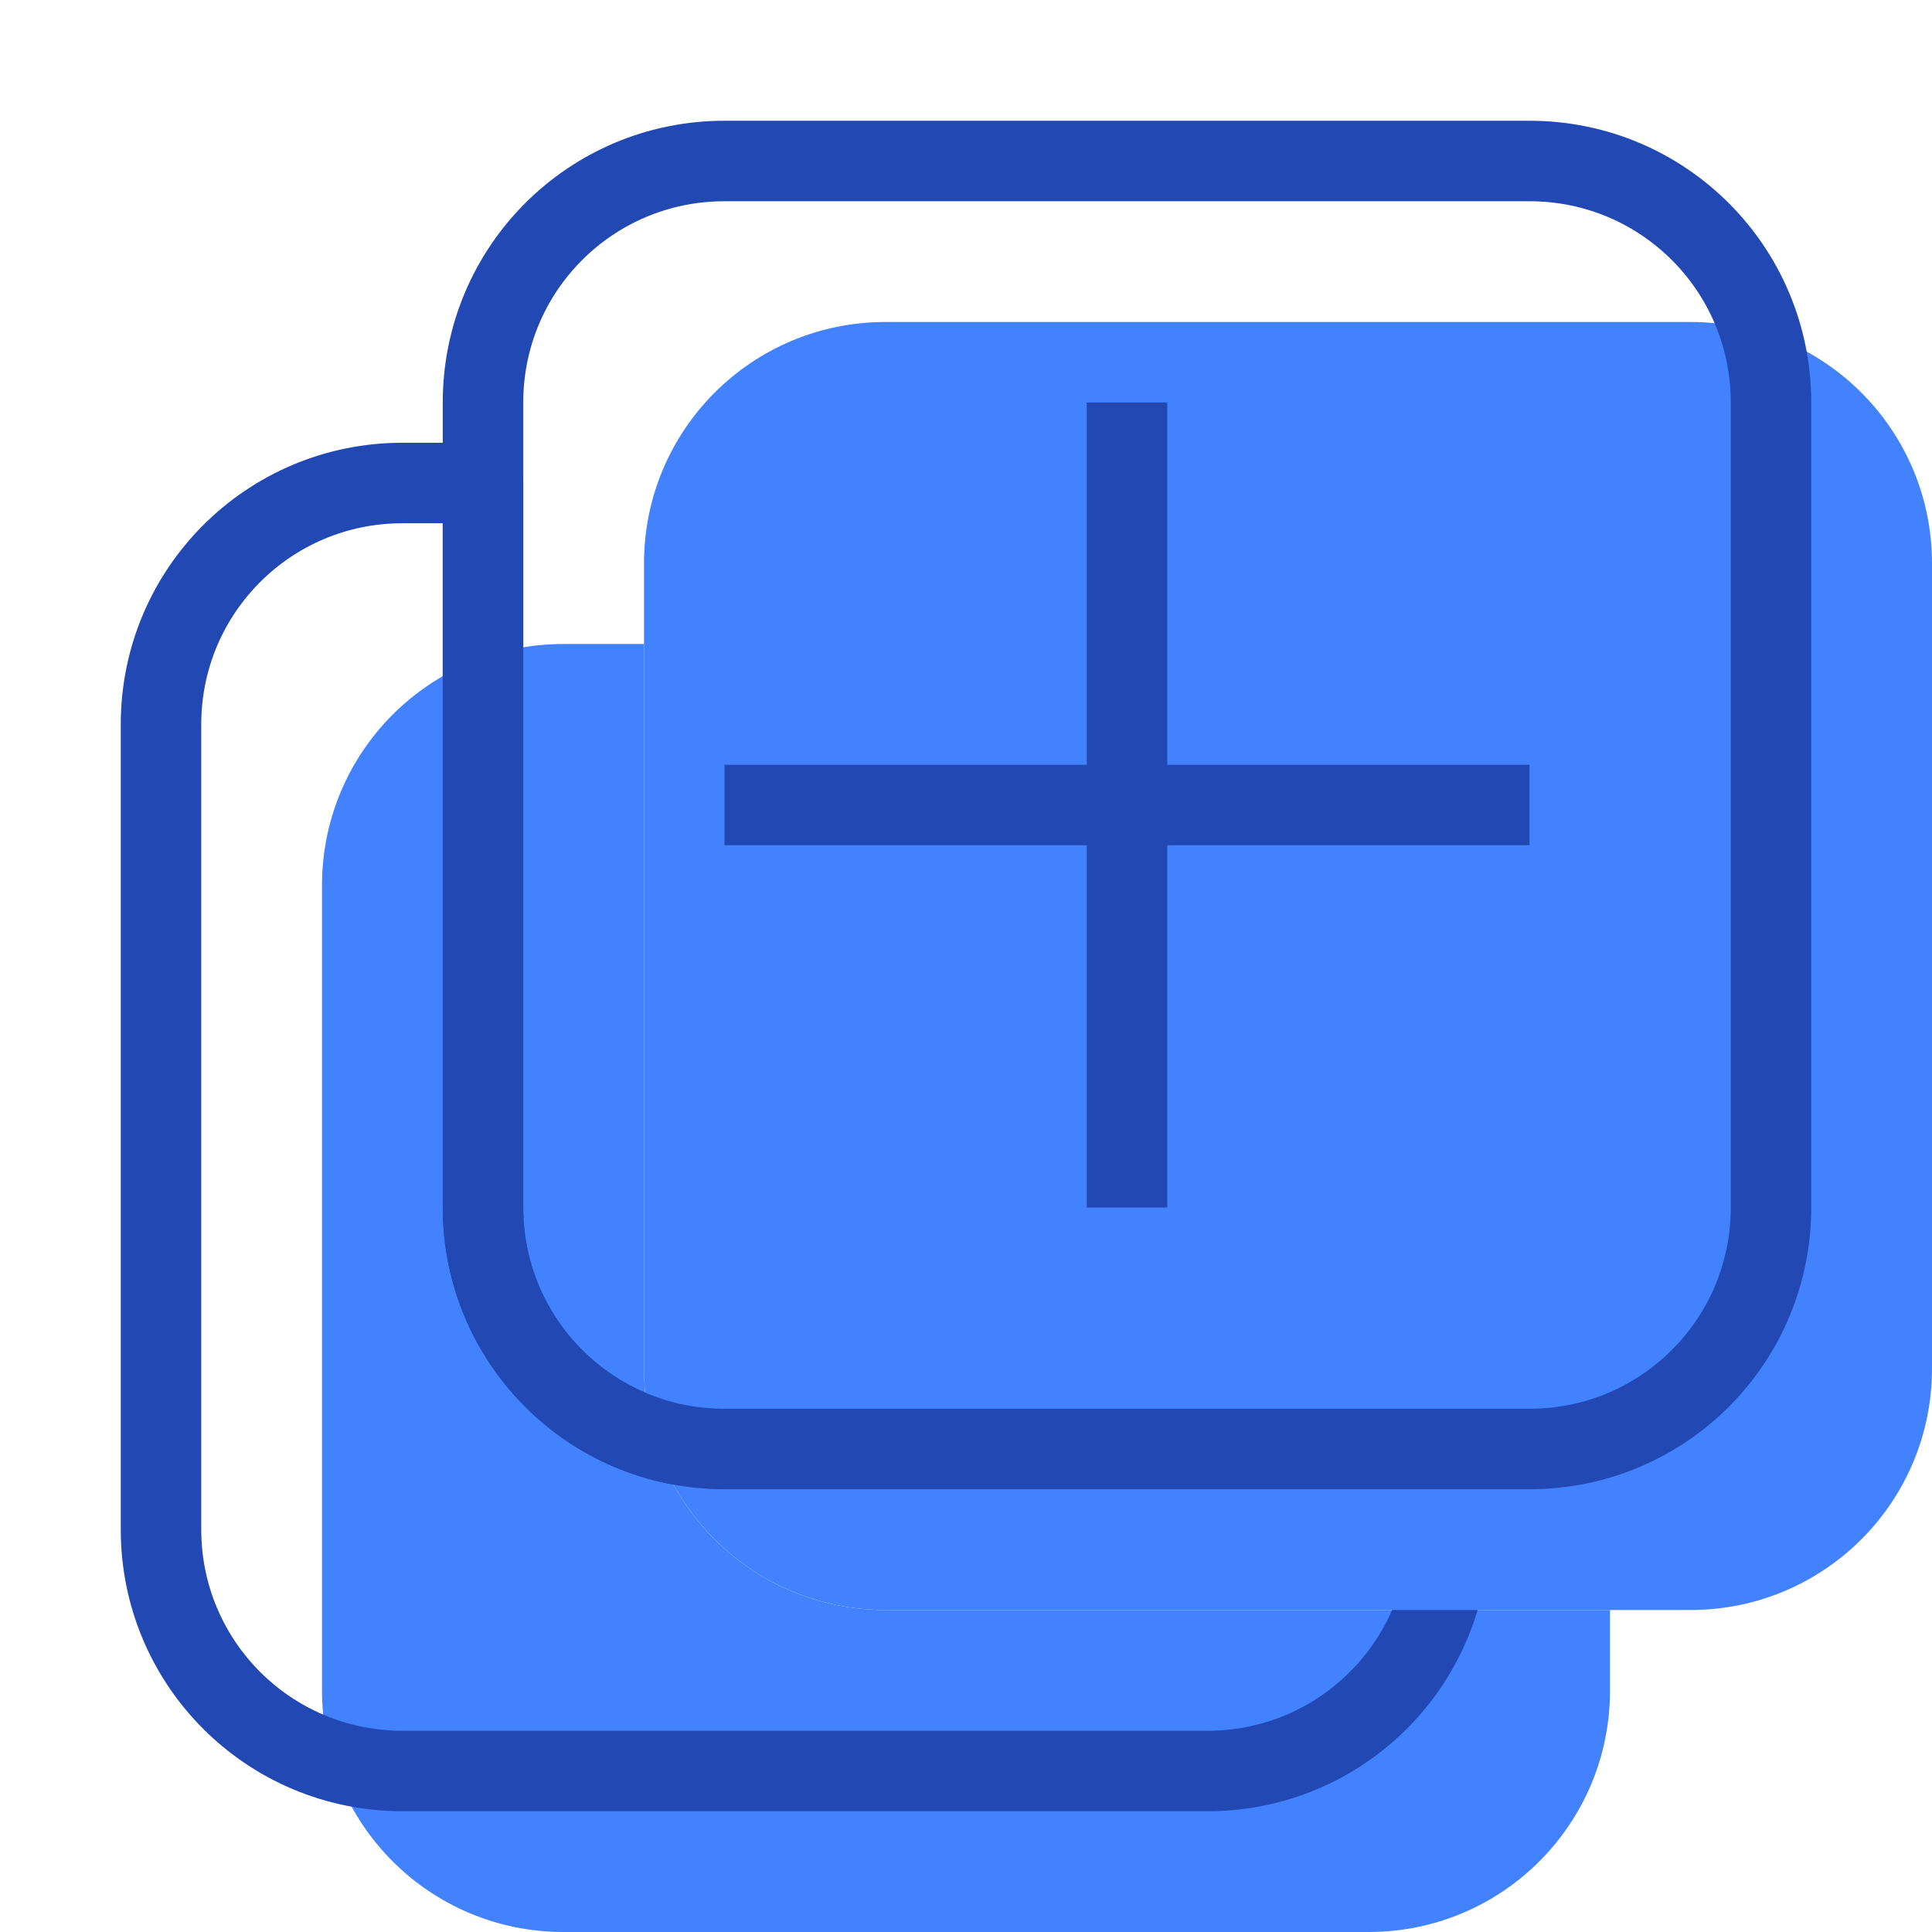
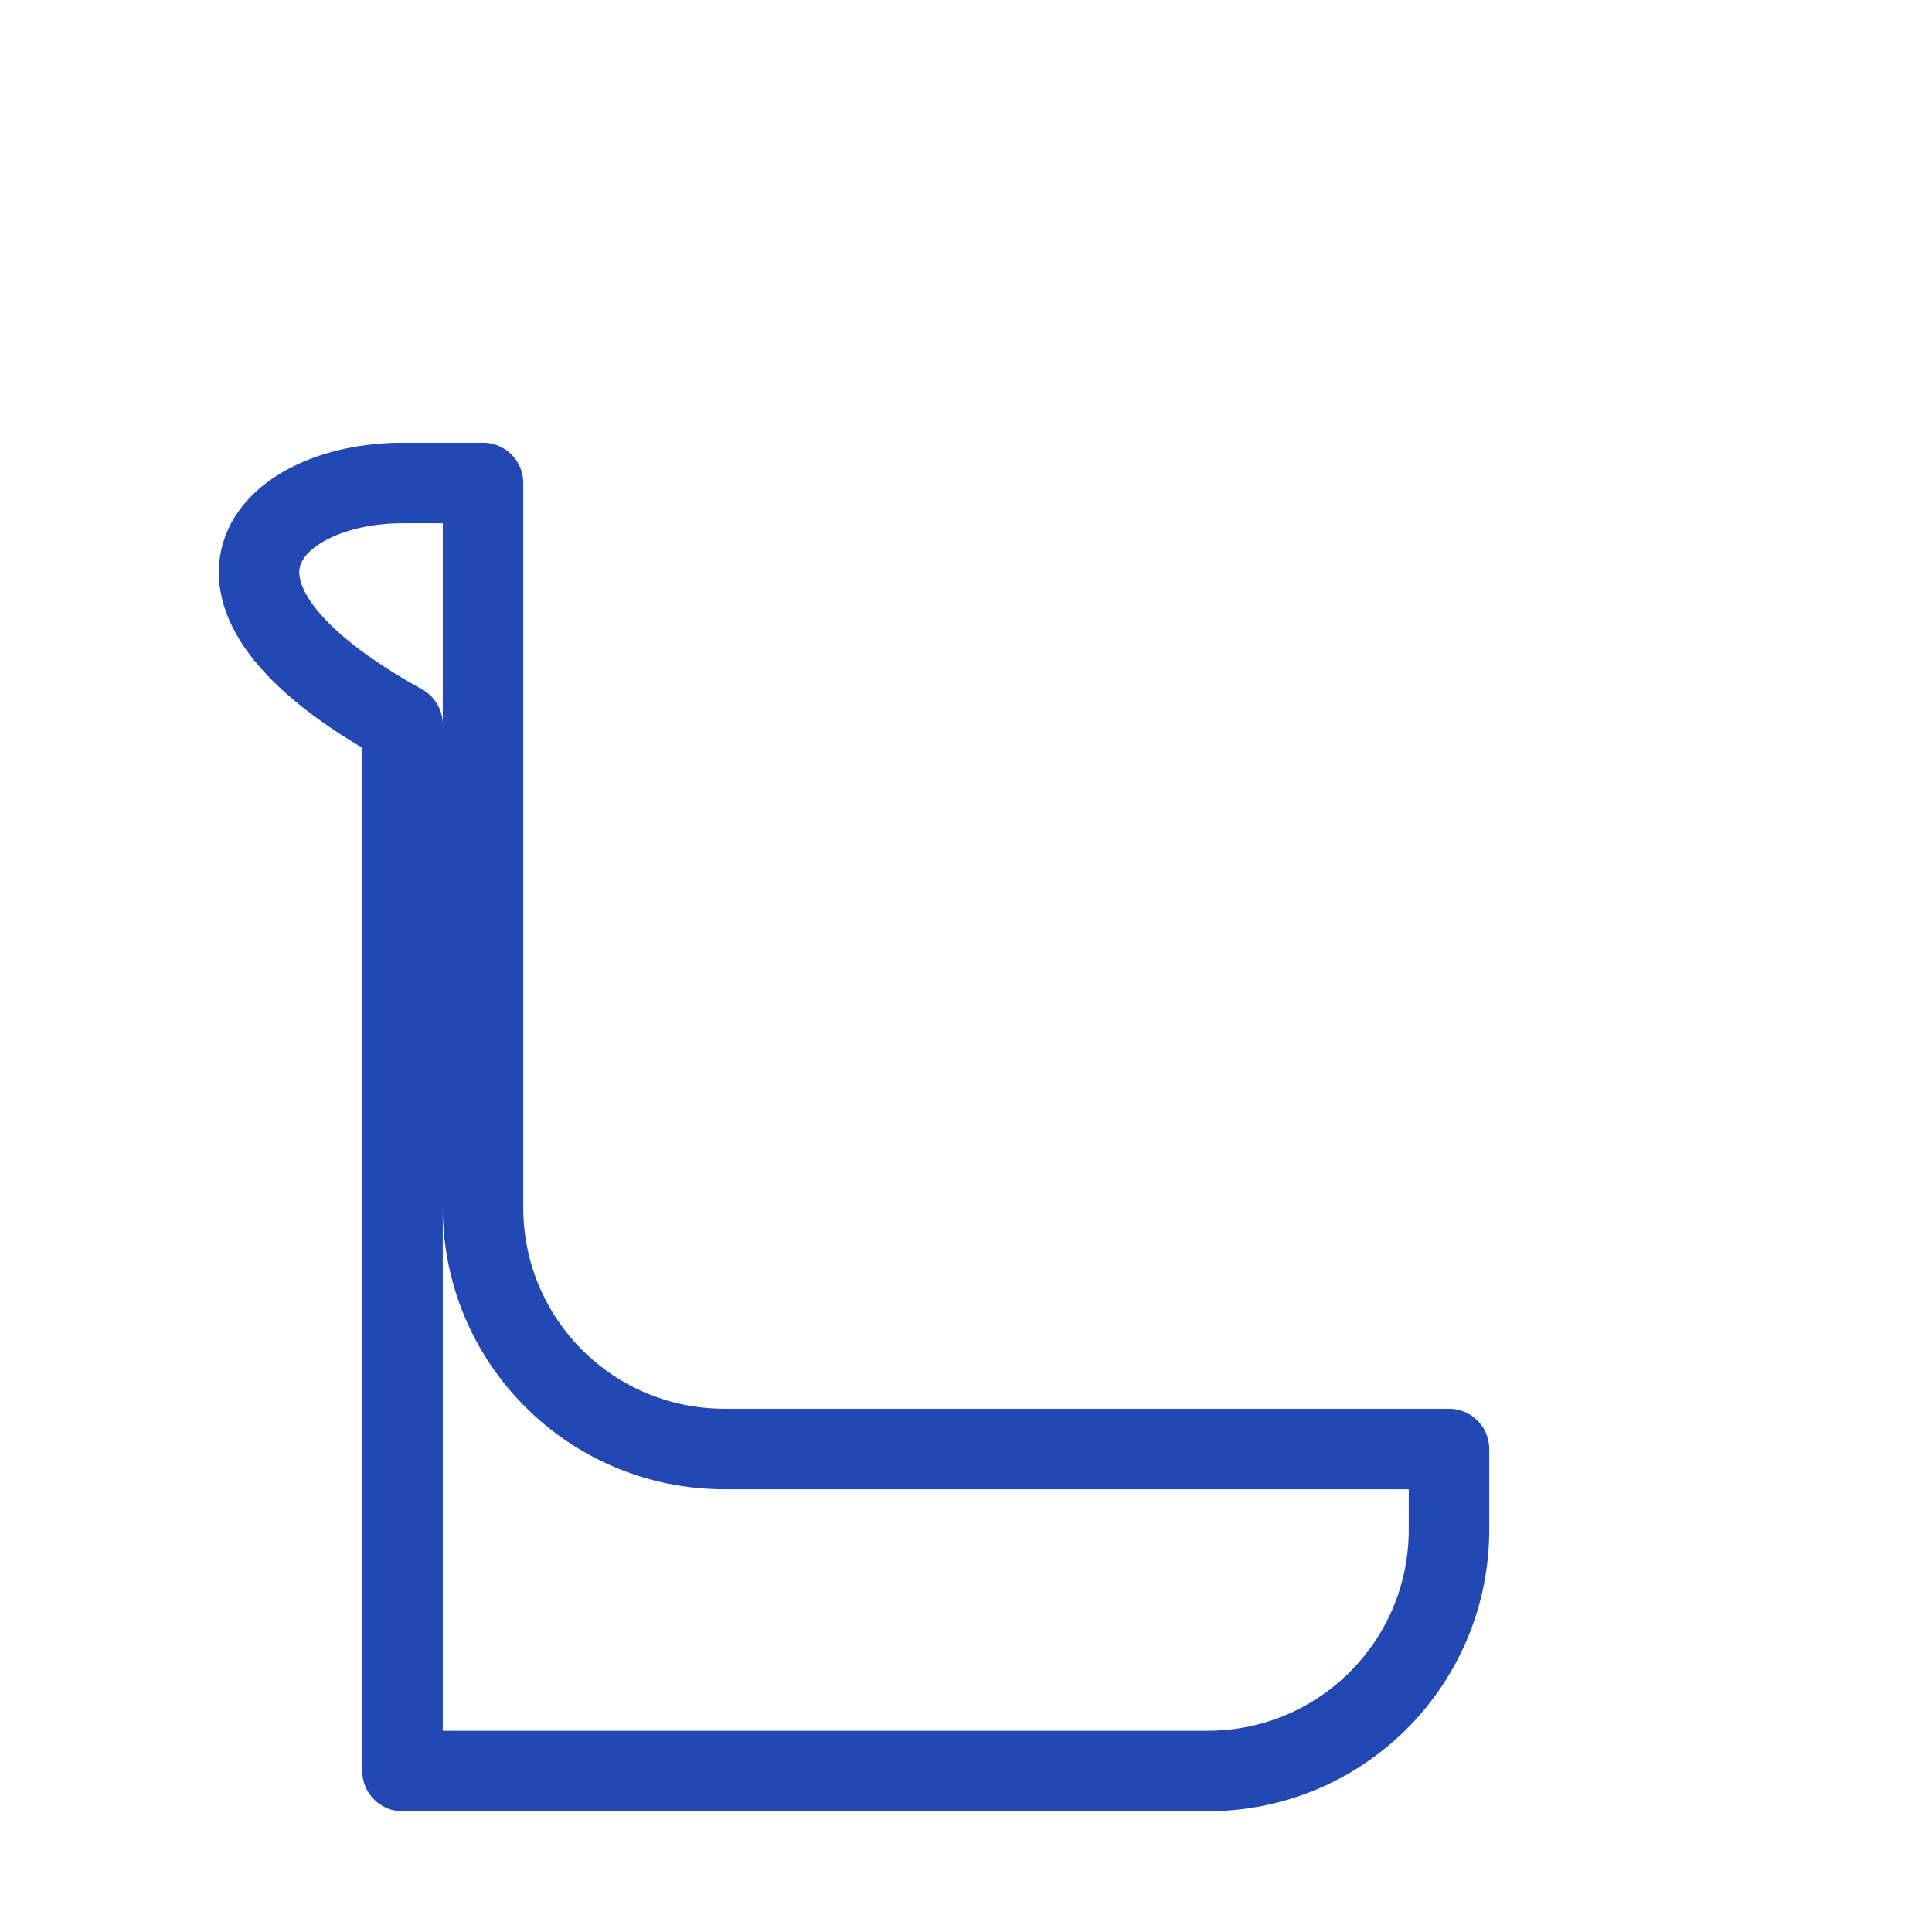
<svg xmlns="http://www.w3.org/2000/svg" width="72" height="72" viewBox="0 0 24 24" fill="none" data-reactroot="">
-   <path stroke-linejoin="round" stroke-linecap="round" stroke-miterlimit="10" stroke-width="0" stroke="#2249B3" fill="#4382FF" d="M5 6H6V15C6 16.66 7.34 18 9 18H18V19C18 20.66 16.66 22 15 22H5C3.34 22 2 20.66 2 19V9C2 7.34 3.34 6 5 6Z" transform="translate(2,2)" />
-   <path stroke-linejoin="round" stroke-linecap="round" stroke-miterlimit="10" stroke-width="1" stroke="#2249B3" fill="none" d="M5 6H6V15C6 16.66 7.34 18 9 18H18V19C18 20.66 16.66 22 15 22H5C3.34 22 2 20.66 2 19V9C2 7.34 3.34 6 5 6Z" />
-   <path stroke-linejoin="round" stroke-linecap="round" stroke-miterlimit="10" stroke-width="0" stroke="#2249B3" fill="#4382FF" d="M22 5V15C22 16.66 20.66 18 19 18H9C7.34 18 6 16.66 6 15V5C6 3.34 7.34 2 9 2H19C20.66 2 22 3.34 22 5Z" transform="translate(2,2)" />
-   <path stroke-linejoin="round" stroke-linecap="round" stroke-miterlimit="10" stroke-width="1" stroke="#2249B3" fill="none" d="M22 5V15C22 16.66 20.66 18 19 18H9C7.34 18 6 16.66 6 15V5C6 3.34 7.34 2 9 2H19C20.66 2 22 3.34 22 5Z" />
-   <path stroke-linejoin="round" stroke-miterlimit="10" stroke-width="1" stroke="#2249B3" d="M14 15V5" />
-   <path stroke-linejoin="round" stroke-miterlimit="10" stroke-width="1" stroke="#2249B3" d="M9 10H19" />
+   <path stroke-linejoin="round" stroke-linecap="round" stroke-miterlimit="10" stroke-width="1" stroke="#2249B3" fill="none" d="M5 6H6V15C6 16.66 7.34 18 9 18H18V19C18 20.66 16.66 22 15 22H5V9C2 7.34 3.34 6 5 6Z" />
</svg>